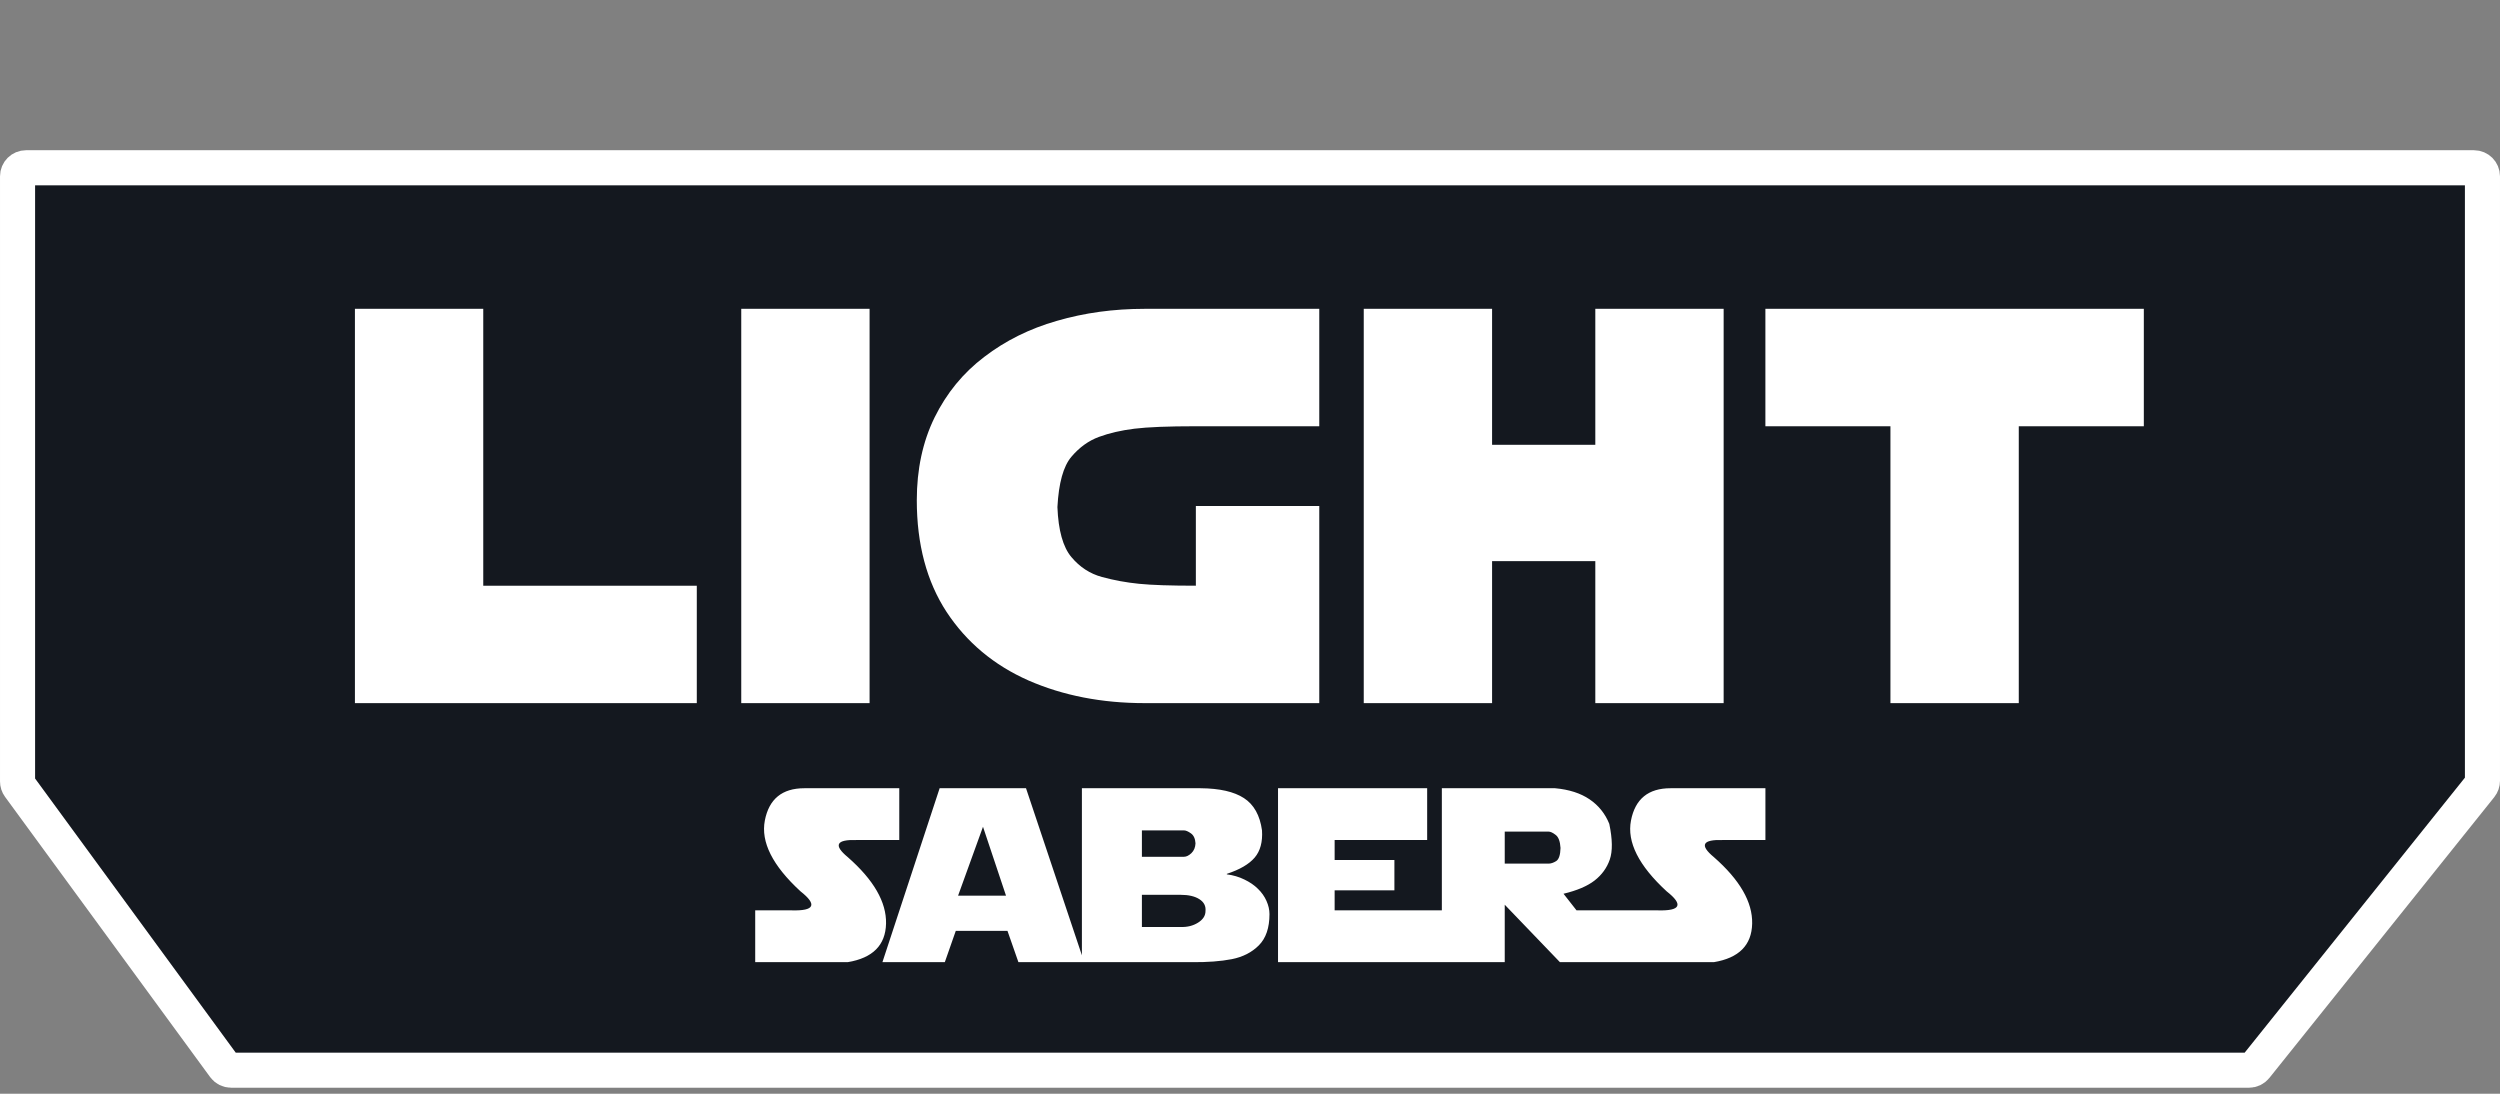
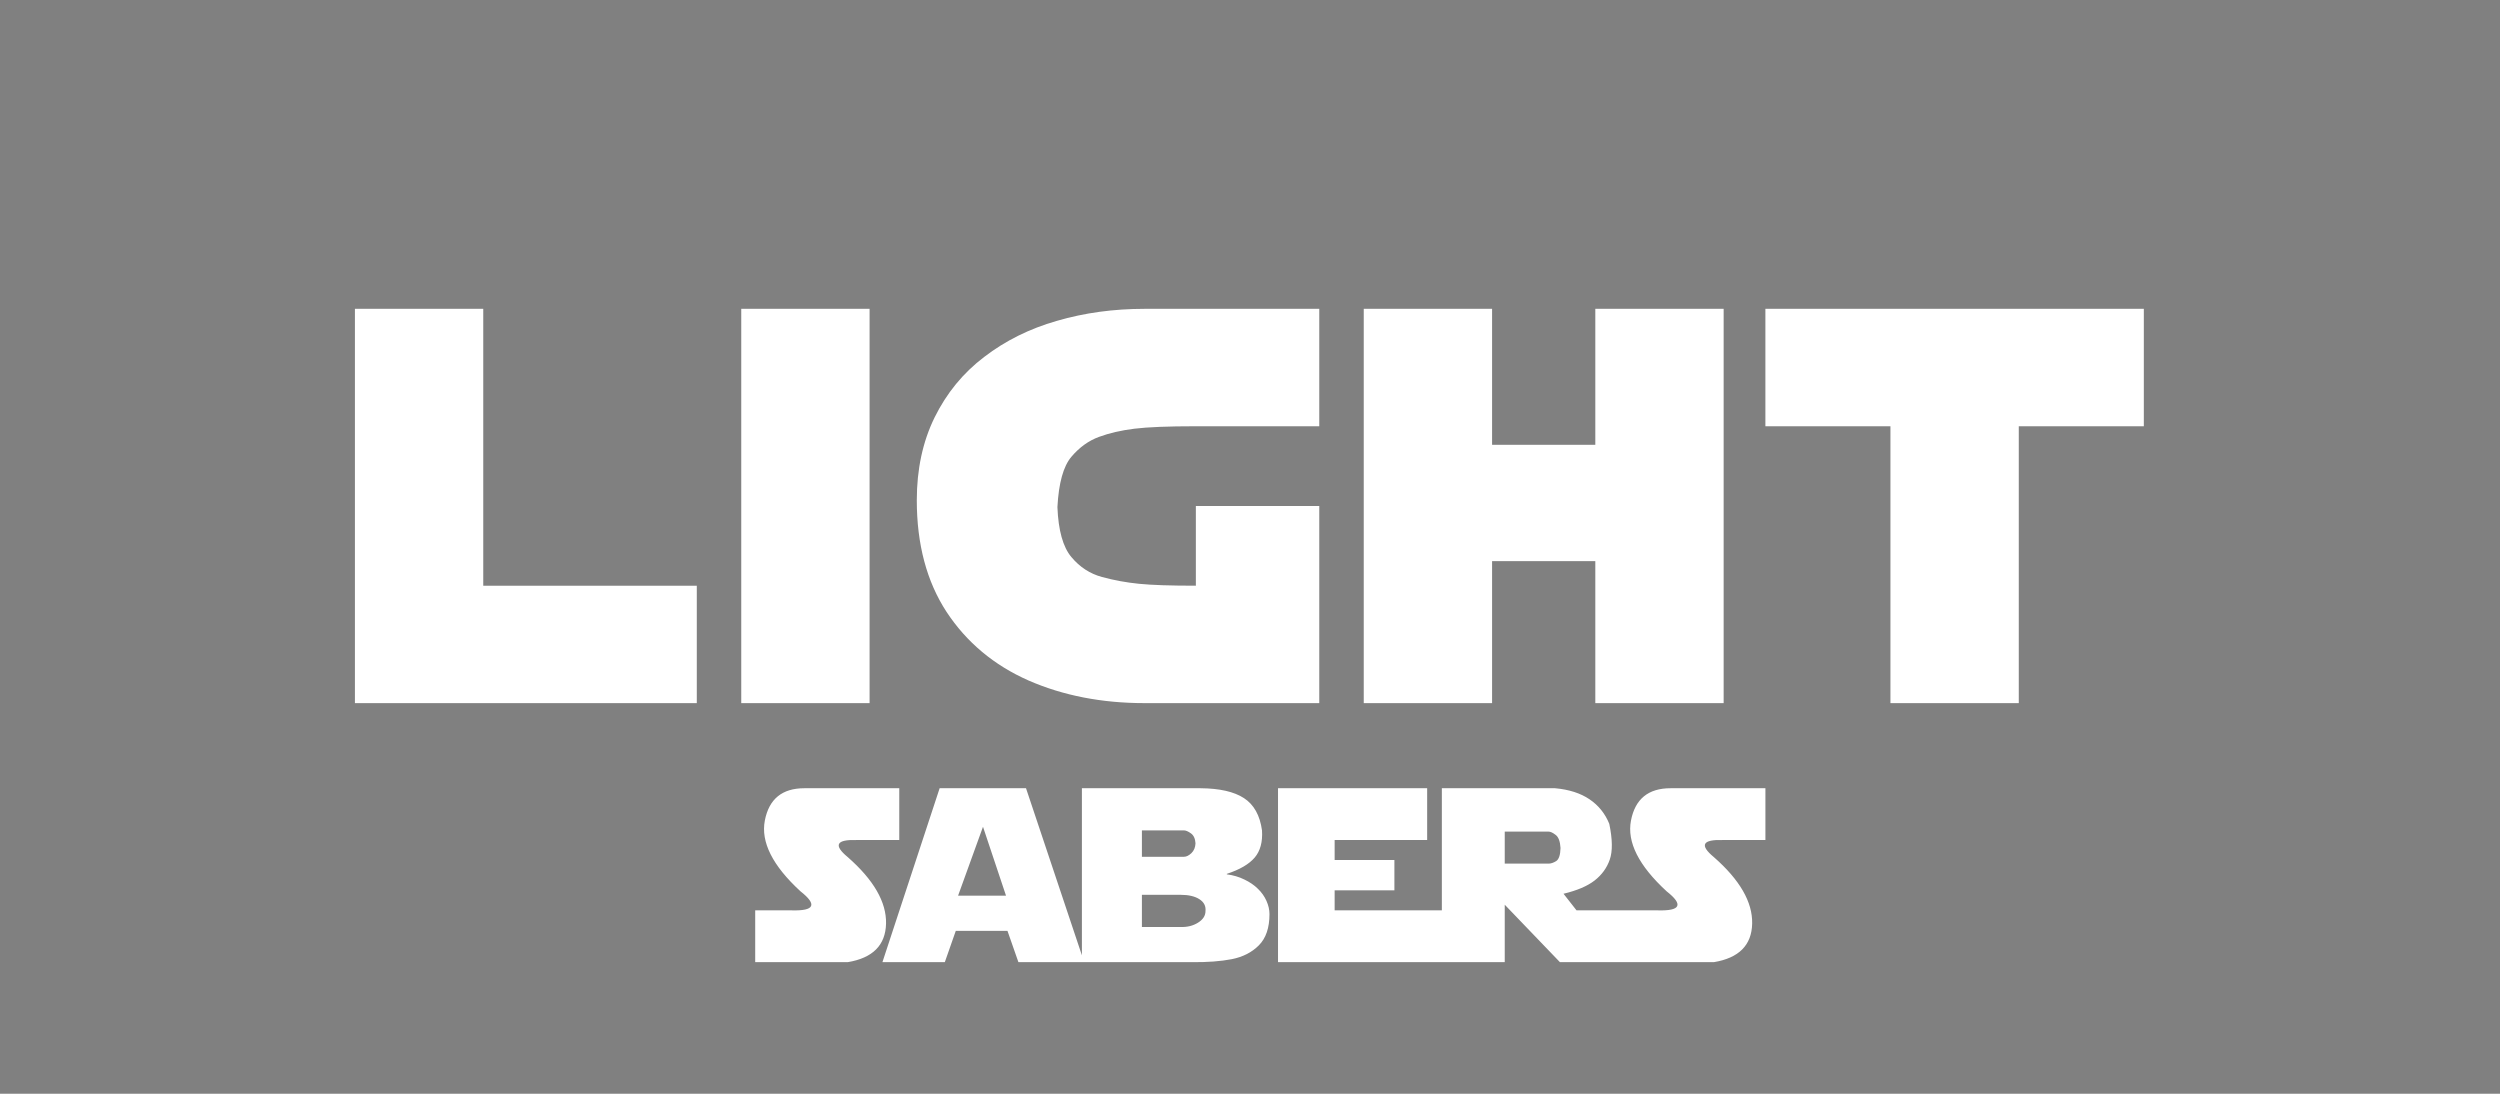
<svg xmlns="http://www.w3.org/2000/svg" width="96" height="42" viewBox="0 0 96 42" fill="none">
  <rect x="0" y="0" width="96" height="42" fill="#808080" stroke="none" />
-   <path d="M1 6.442H95C95.18 6.442 95.326 6.588 95.326 6.769V29.984C95.326 30.058 95.301 30.13 95.255 30.188L86.617 40.973C86.555 41.05 86.461 41.095 86.362 41.095H8.876C8.772 41.095 8.674 41.045 8.612 40.961L0.737 30.201C0.696 30.145 0.674 30.078 0.674 30.008V6.769C0.674 6.588 0.82 6.442 1 6.442Z" fill="#14181F" stroke="white" stroke-width="1.347" />
  <path d="M13.629 27V11.859H18.557V22.491H26.757V27H13.629ZM28.464 11.859H33.392V27H28.464V11.859ZM45.921 22.491V19.43H50.66V27H43.95C42.307 27 40.822 26.71 39.494 26.13C38.166 25.543 37.117 24.665 36.348 23.498C35.586 22.331 35.205 20.901 35.205 19.209C35.205 18.021 35.432 16.962 35.887 16.032C36.348 15.096 36.984 14.32 37.795 13.705C38.606 13.083 39.535 12.621 40.584 12.321C41.639 12.013 42.761 11.859 43.95 11.859H48.102H50.66V16.368H45.921C44.858 16.368 44.072 16.399 43.562 16.462C43.052 16.525 42.597 16.63 42.199 16.777C41.8 16.924 41.447 17.179 41.14 17.542C40.832 17.906 40.654 18.549 40.605 19.472C40.64 20.366 40.818 21.006 41.14 21.39C41.461 21.775 41.853 22.03 42.314 22.156C42.775 22.282 43.251 22.369 43.74 22.418C44.229 22.467 44.956 22.491 45.921 22.491ZM61.26 17.081V11.859H66.188V27H61.26V21.548H57.296V27H52.368V11.859H57.296V17.081H61.26ZM82.323 11.859V16.368H77.521V27H72.593V16.368H67.791V11.859H82.323Z" fill="white" />
  <path d="M34.532 30.268V32.257H32.904C32.112 32.232 31.994 32.451 32.553 32.913C33.552 33.789 34.042 34.641 34.024 35.467C34.005 36.294 33.515 36.787 32.553 36.947H29V34.958H30.406C31.279 34.983 31.39 34.739 30.739 34.227C29.666 33.24 29.21 32.334 29.37 31.507C29.53 30.681 30.036 30.268 30.887 30.268H34.532ZM33.885 36.947L36.082 30.268H39.399L41.633 36.947H39.107L38.687 35.745H36.702L36.281 36.947H33.885ZM37.747 31.748L36.79 34.394H38.631L37.747 31.748ZM41.545 36.947V30.268H46.102C46.833 30.274 47.388 30.4 47.767 30.647C48.149 30.894 48.381 31.307 48.461 31.887C48.489 32.331 48.395 32.679 48.179 32.932C47.963 33.185 47.607 33.393 47.11 33.556V33.575C47.354 33.606 47.579 33.672 47.785 33.774C47.992 33.873 48.165 33.991 48.304 34.13C48.445 34.266 48.555 34.42 48.632 34.593C48.709 34.765 48.748 34.935 48.748 35.102C48.748 35.629 48.612 36.028 48.341 36.3C48.072 36.571 47.725 36.748 47.3 36.832C46.877 36.915 46.364 36.953 45.759 36.947H41.545ZM43.849 34.361V35.596H45.334C45.59 35.606 45.813 35.55 46.005 35.43C46.196 35.31 46.291 35.162 46.291 34.986C46.31 34.792 46.231 34.639 46.055 34.528C45.883 34.417 45.642 34.361 45.334 34.361H43.849ZM43.849 31.887V32.9H45.468C45.557 32.9 45.651 32.853 45.75 32.761C45.849 32.665 45.901 32.539 45.907 32.382C45.895 32.2 45.835 32.072 45.727 31.998C45.622 31.924 45.534 31.887 45.463 31.887H43.849ZM49.076 36.947V30.268H54.803V32.257H51.25V33.025H53.545V34.19H51.25V34.958H55.367V36.947H49.076ZM55.367 36.947V30.268H59.715C60.252 30.317 60.693 30.459 61.038 30.693C61.384 30.927 61.637 31.242 61.797 31.637C61.92 32.229 61.927 32.685 61.816 33.006C61.705 33.327 61.51 33.595 61.233 33.811C60.955 34.027 60.557 34.196 60.039 34.32L60.539 34.958H62.537V36.947H59.901L57.782 34.741V36.947H55.367ZM57.782 31.933V33.163H59.466C59.555 33.163 59.652 33.131 59.757 33.066C59.862 32.998 59.917 32.83 59.924 32.562C59.908 32.306 59.845 32.138 59.734 32.058C59.626 31.974 59.535 31.933 59.461 31.933H57.782ZM67.792 30.268V32.257H66.164C65.371 32.232 65.254 32.451 65.812 32.913C66.811 33.789 67.302 34.641 67.283 35.467C67.265 36.294 66.775 36.787 65.812 36.947H62.26V34.958H63.666C64.539 34.983 64.65 34.739 63.999 34.227C62.926 33.24 62.469 32.334 62.63 31.507C62.79 30.681 63.296 30.268 64.147 30.268H67.792Z" fill="white" />
</svg>